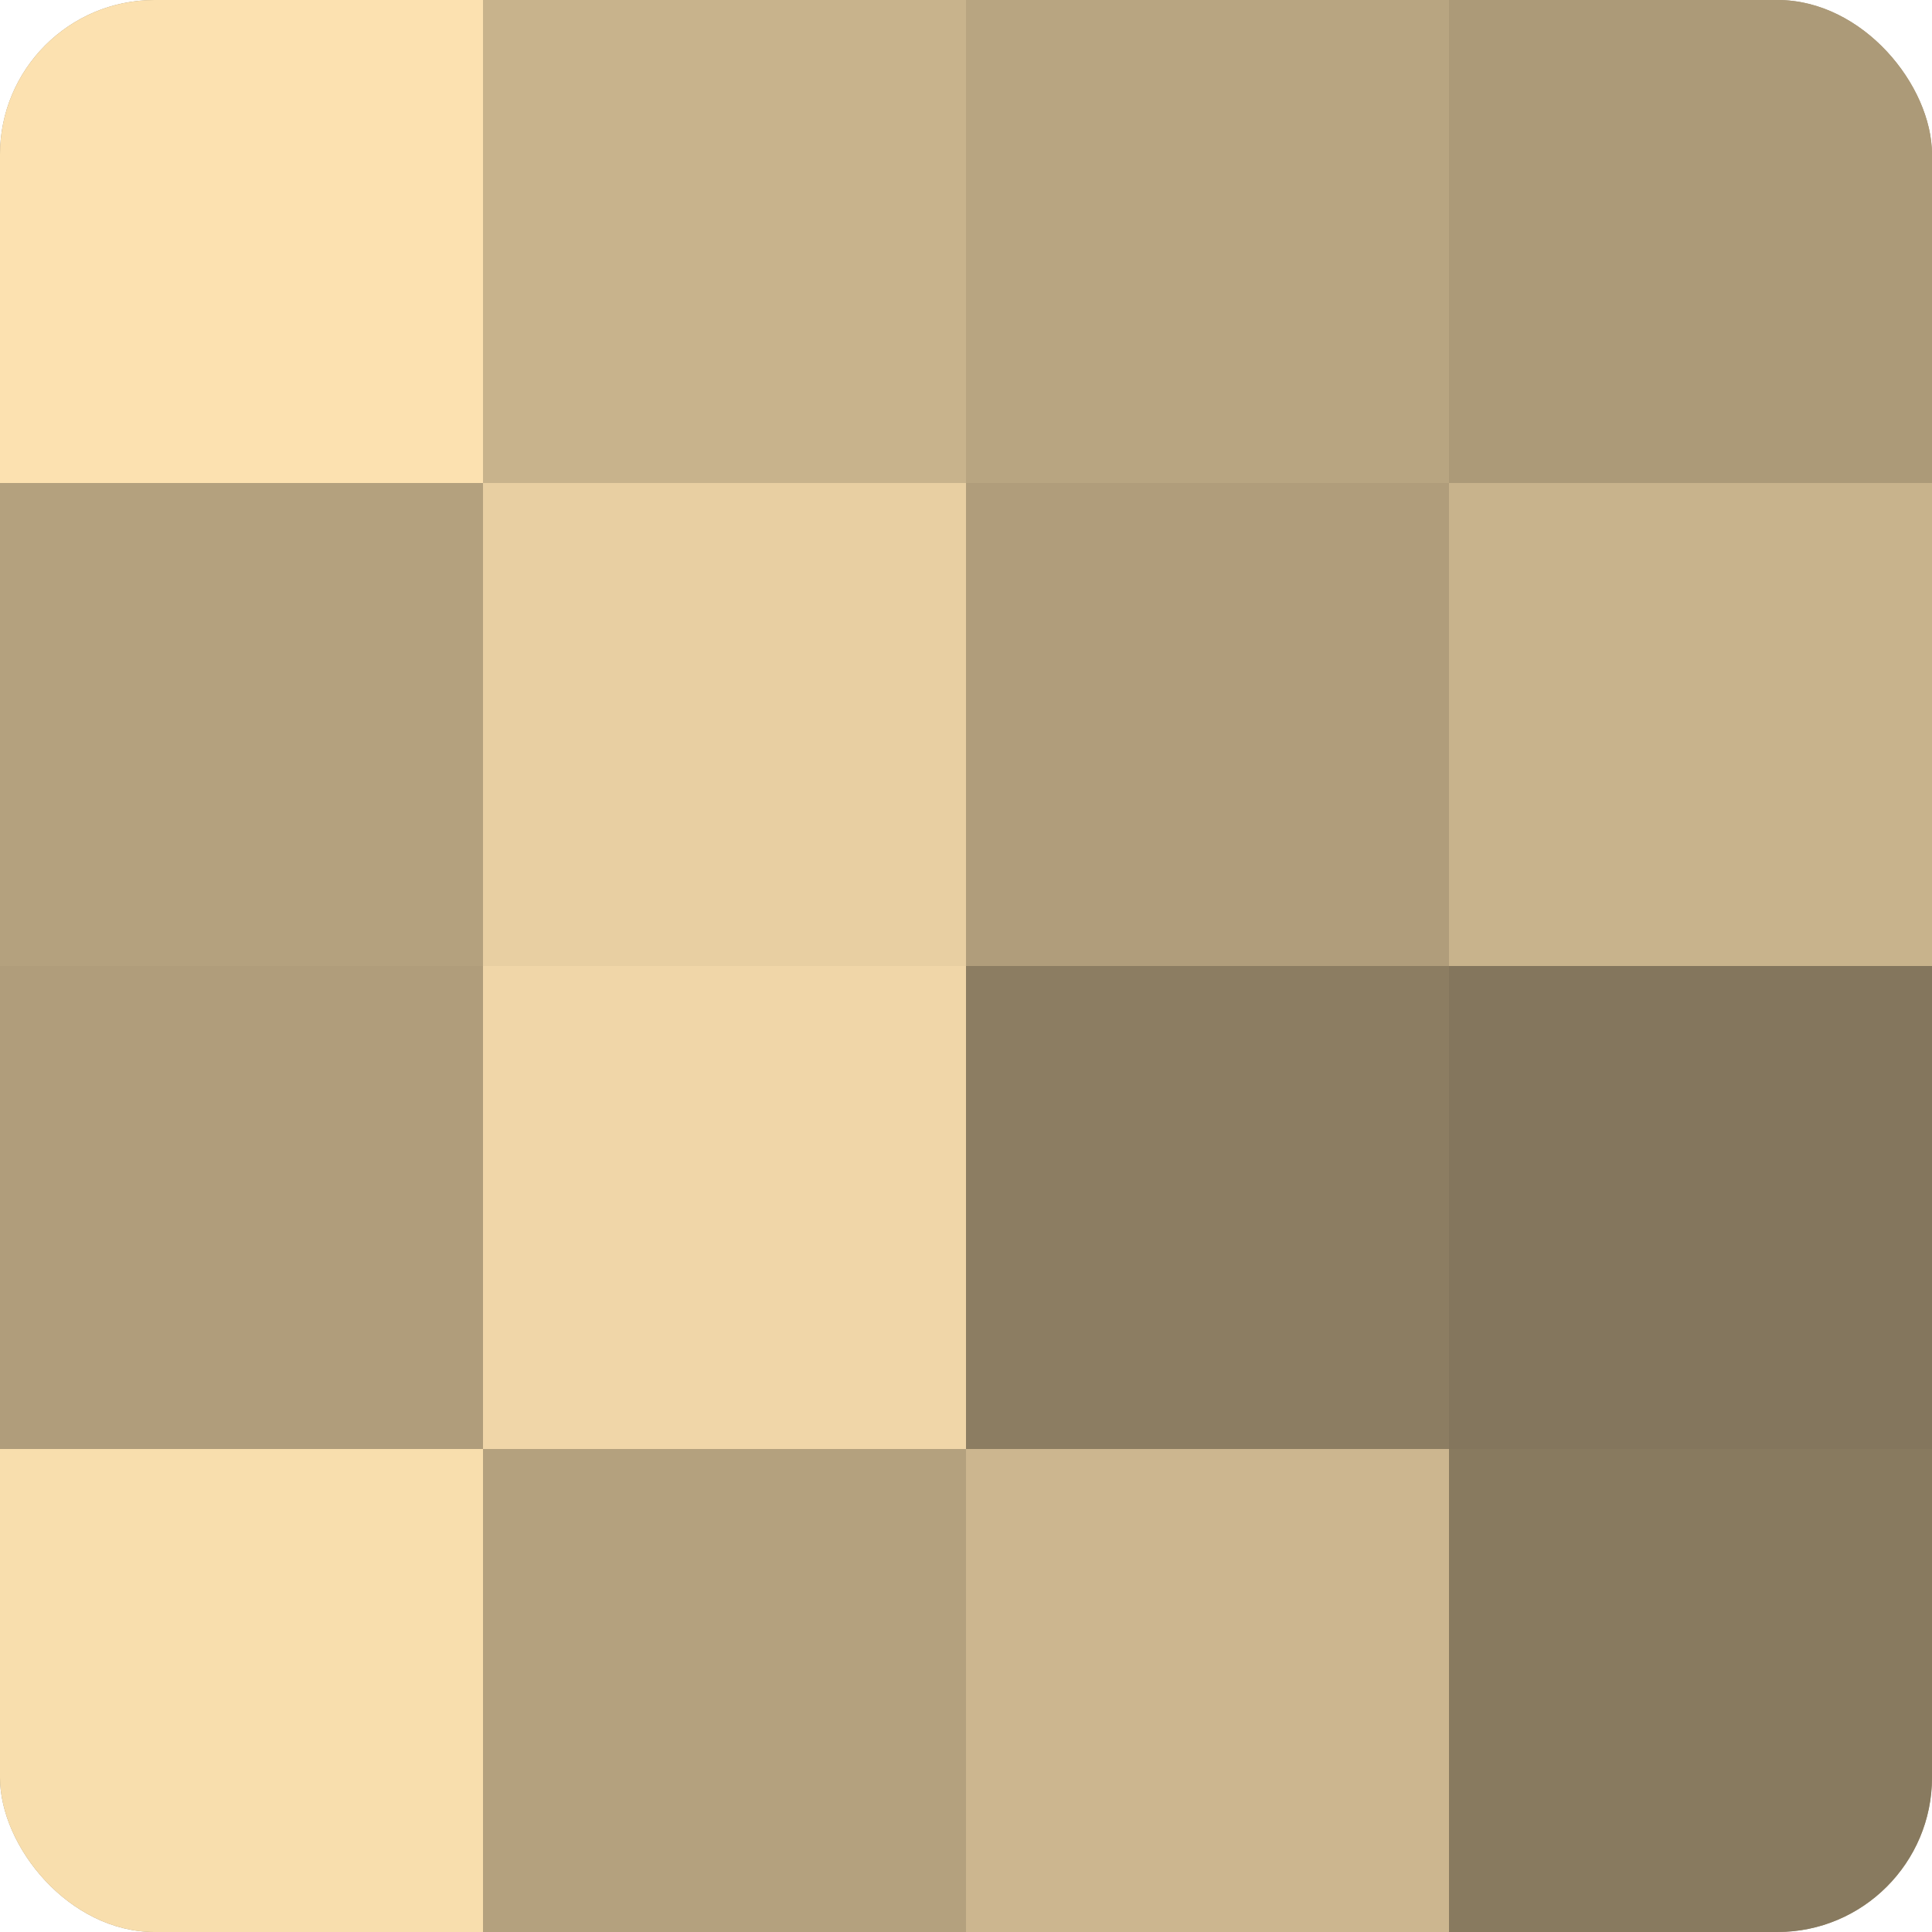
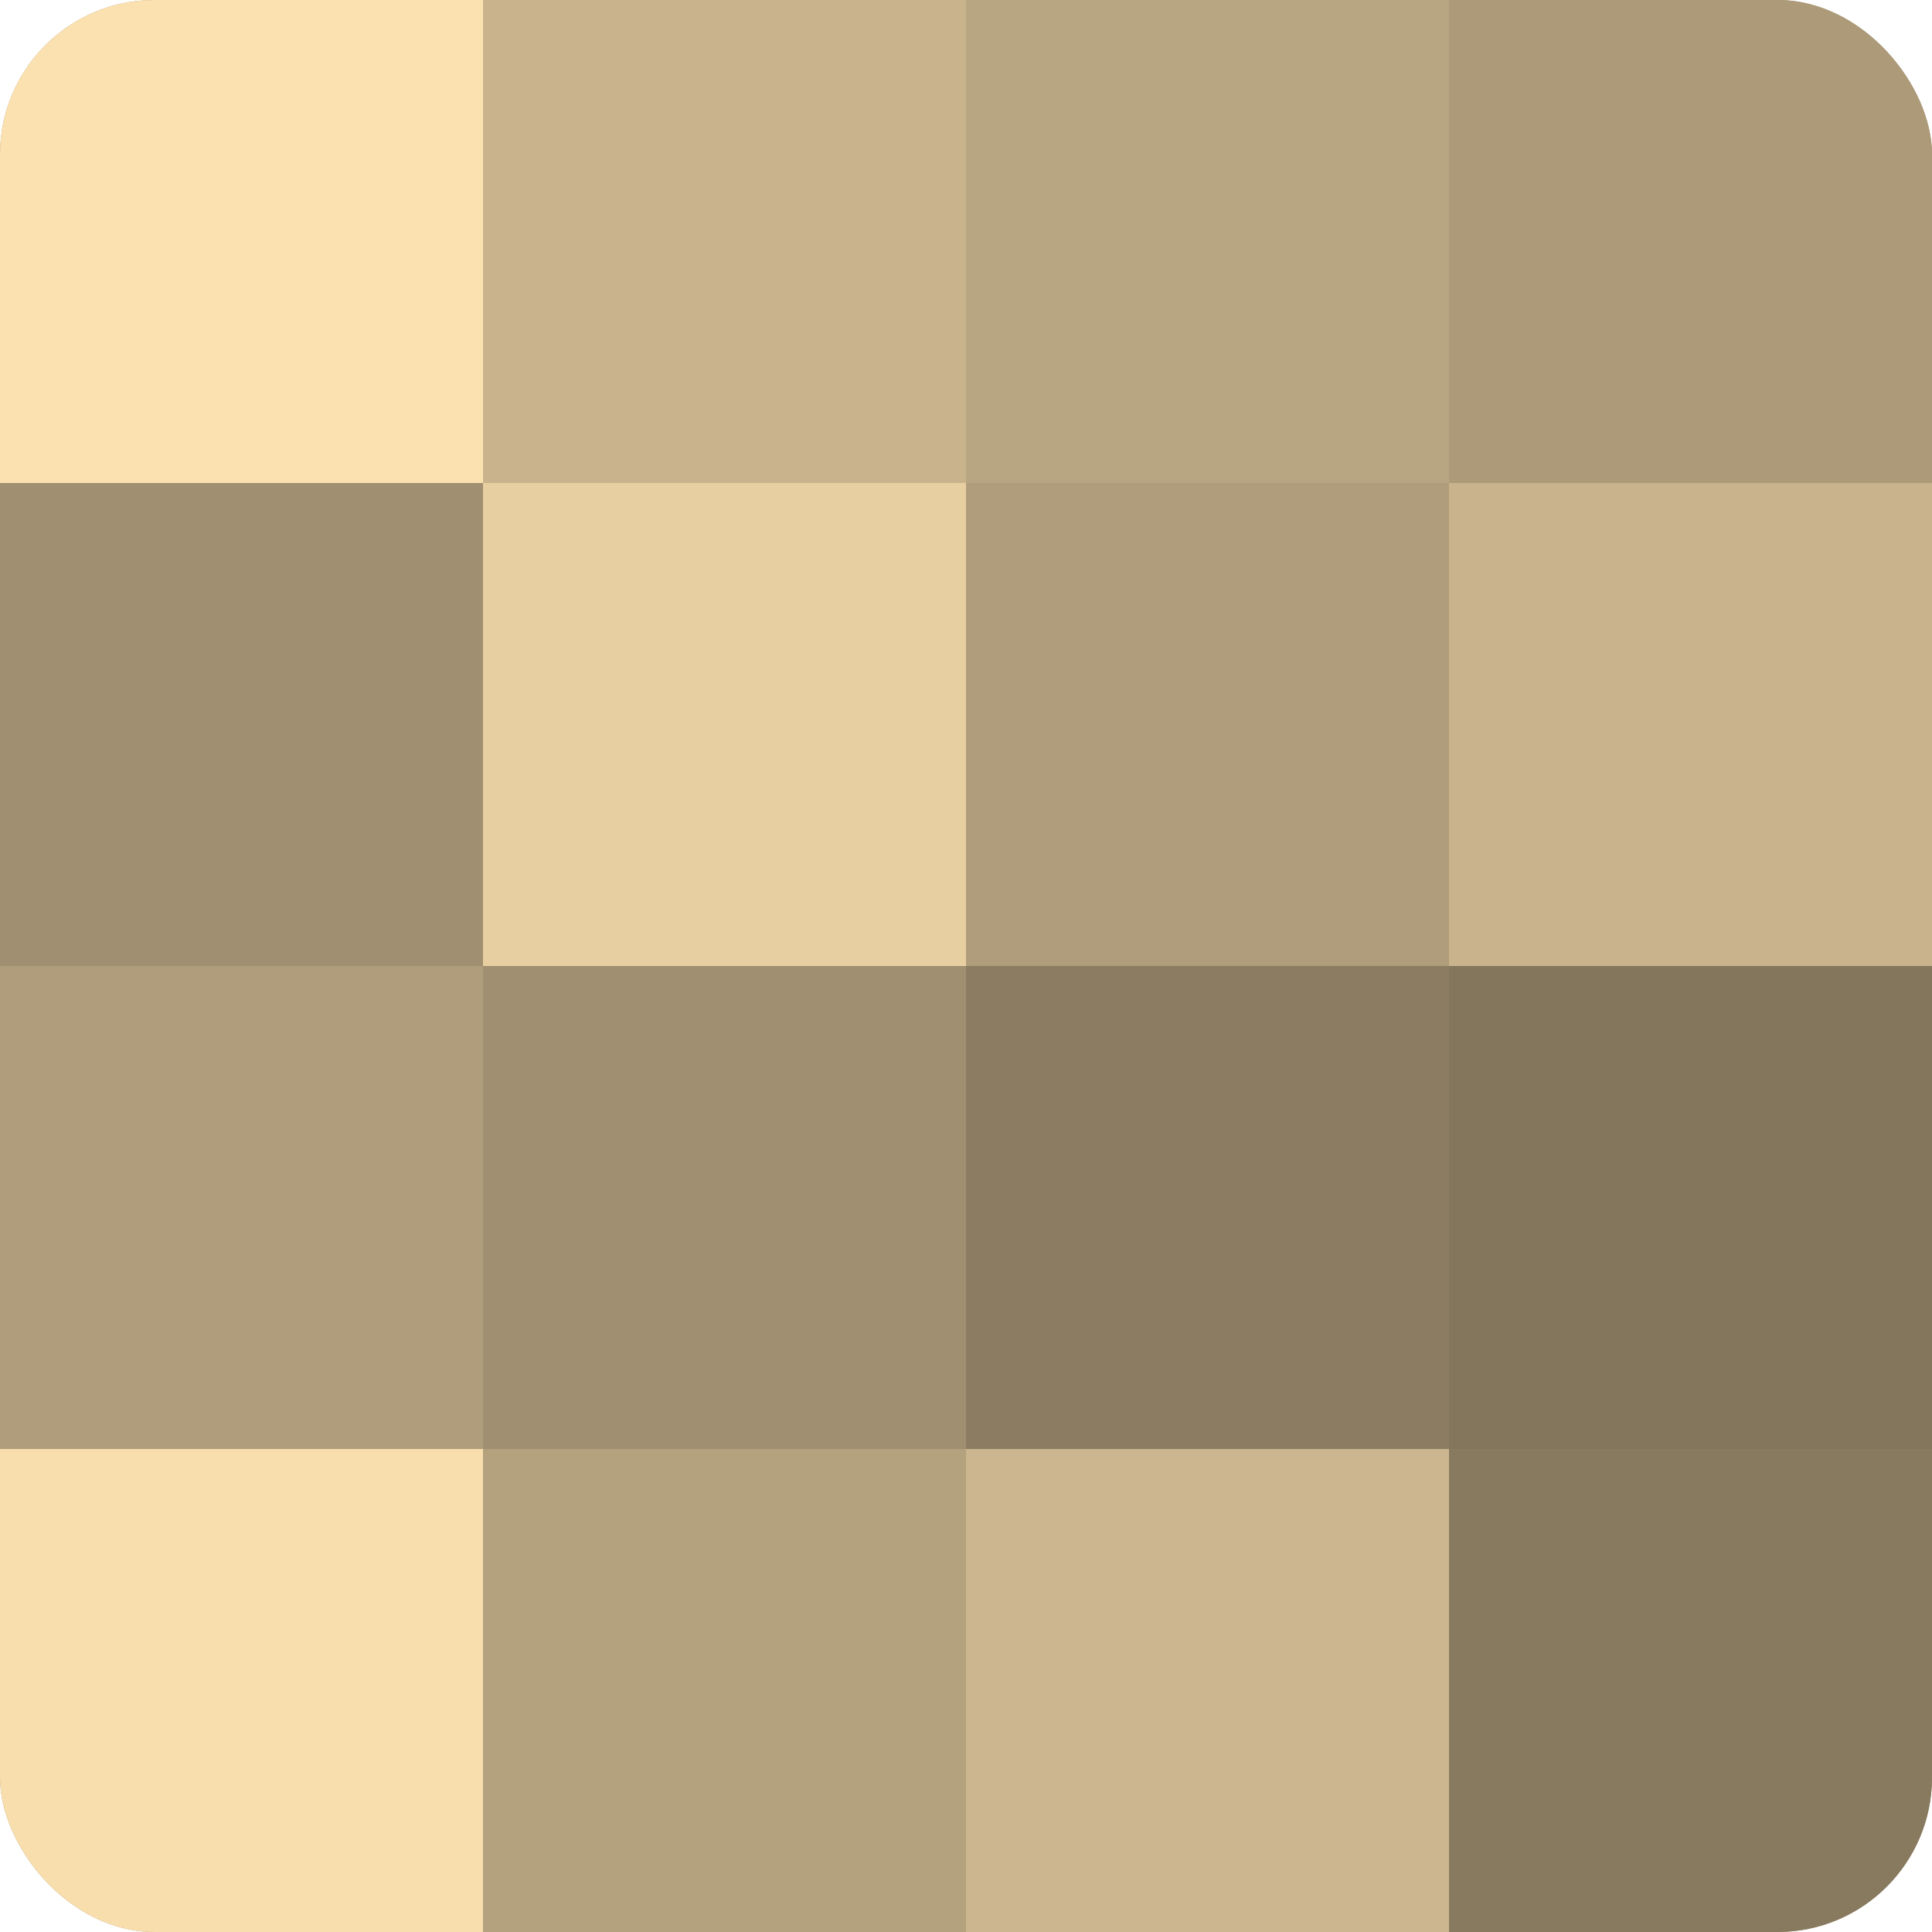
<svg xmlns="http://www.w3.org/2000/svg" width="60" height="60" viewBox="0 0 100 100" preserveAspectRatio="xMidYMid meet">
  <defs>
    <clipPath id="c" width="100" height="100">
      <rect width="100" height="100" rx="8" ry="8" />
    </clipPath>
  </defs>
  <g clip-path="url(#c)">
    <rect width="100" height="100" fill="#a08f70" />
    <rect width="25" height="25" fill="#fce1b0" />
-     <rect y="25" width="25" height="25" fill="#b4a17e" />
    <rect y="50" width="25" height="25" fill="#b09d7b" />
    <rect y="75" width="25" height="25" fill="#f8dead" />
    <rect x="25" width="25" height="25" fill="#c8b38c" />
    <rect x="25" y="25" width="25" height="25" fill="#e8cfa2" />
-     <rect x="25" y="50" width="25" height="25" fill="#f0d6a8" />
    <rect x="25" y="75" width="25" height="25" fill="#b4a17e" />
    <rect x="50" width="25" height="25" fill="#b8a581" />
    <rect x="50" y="25" width="25" height="25" fill="#b09d7b" />
    <rect x="50" y="50" width="25" height="25" fill="#8c7d62" />
    <rect x="50" y="75" width="25" height="25" fill="#ccb68f" />
    <rect x="75" width="25" height="25" fill="#ac9a78" />
    <rect x="75" y="25" width="25" height="25" fill="#c8b38c" />
    <rect x="75" y="50" width="25" height="25" fill="#84765d" />
    <rect x="75" y="75" width="25" height="25" fill="#887a5f" />
  </g>
</svg>